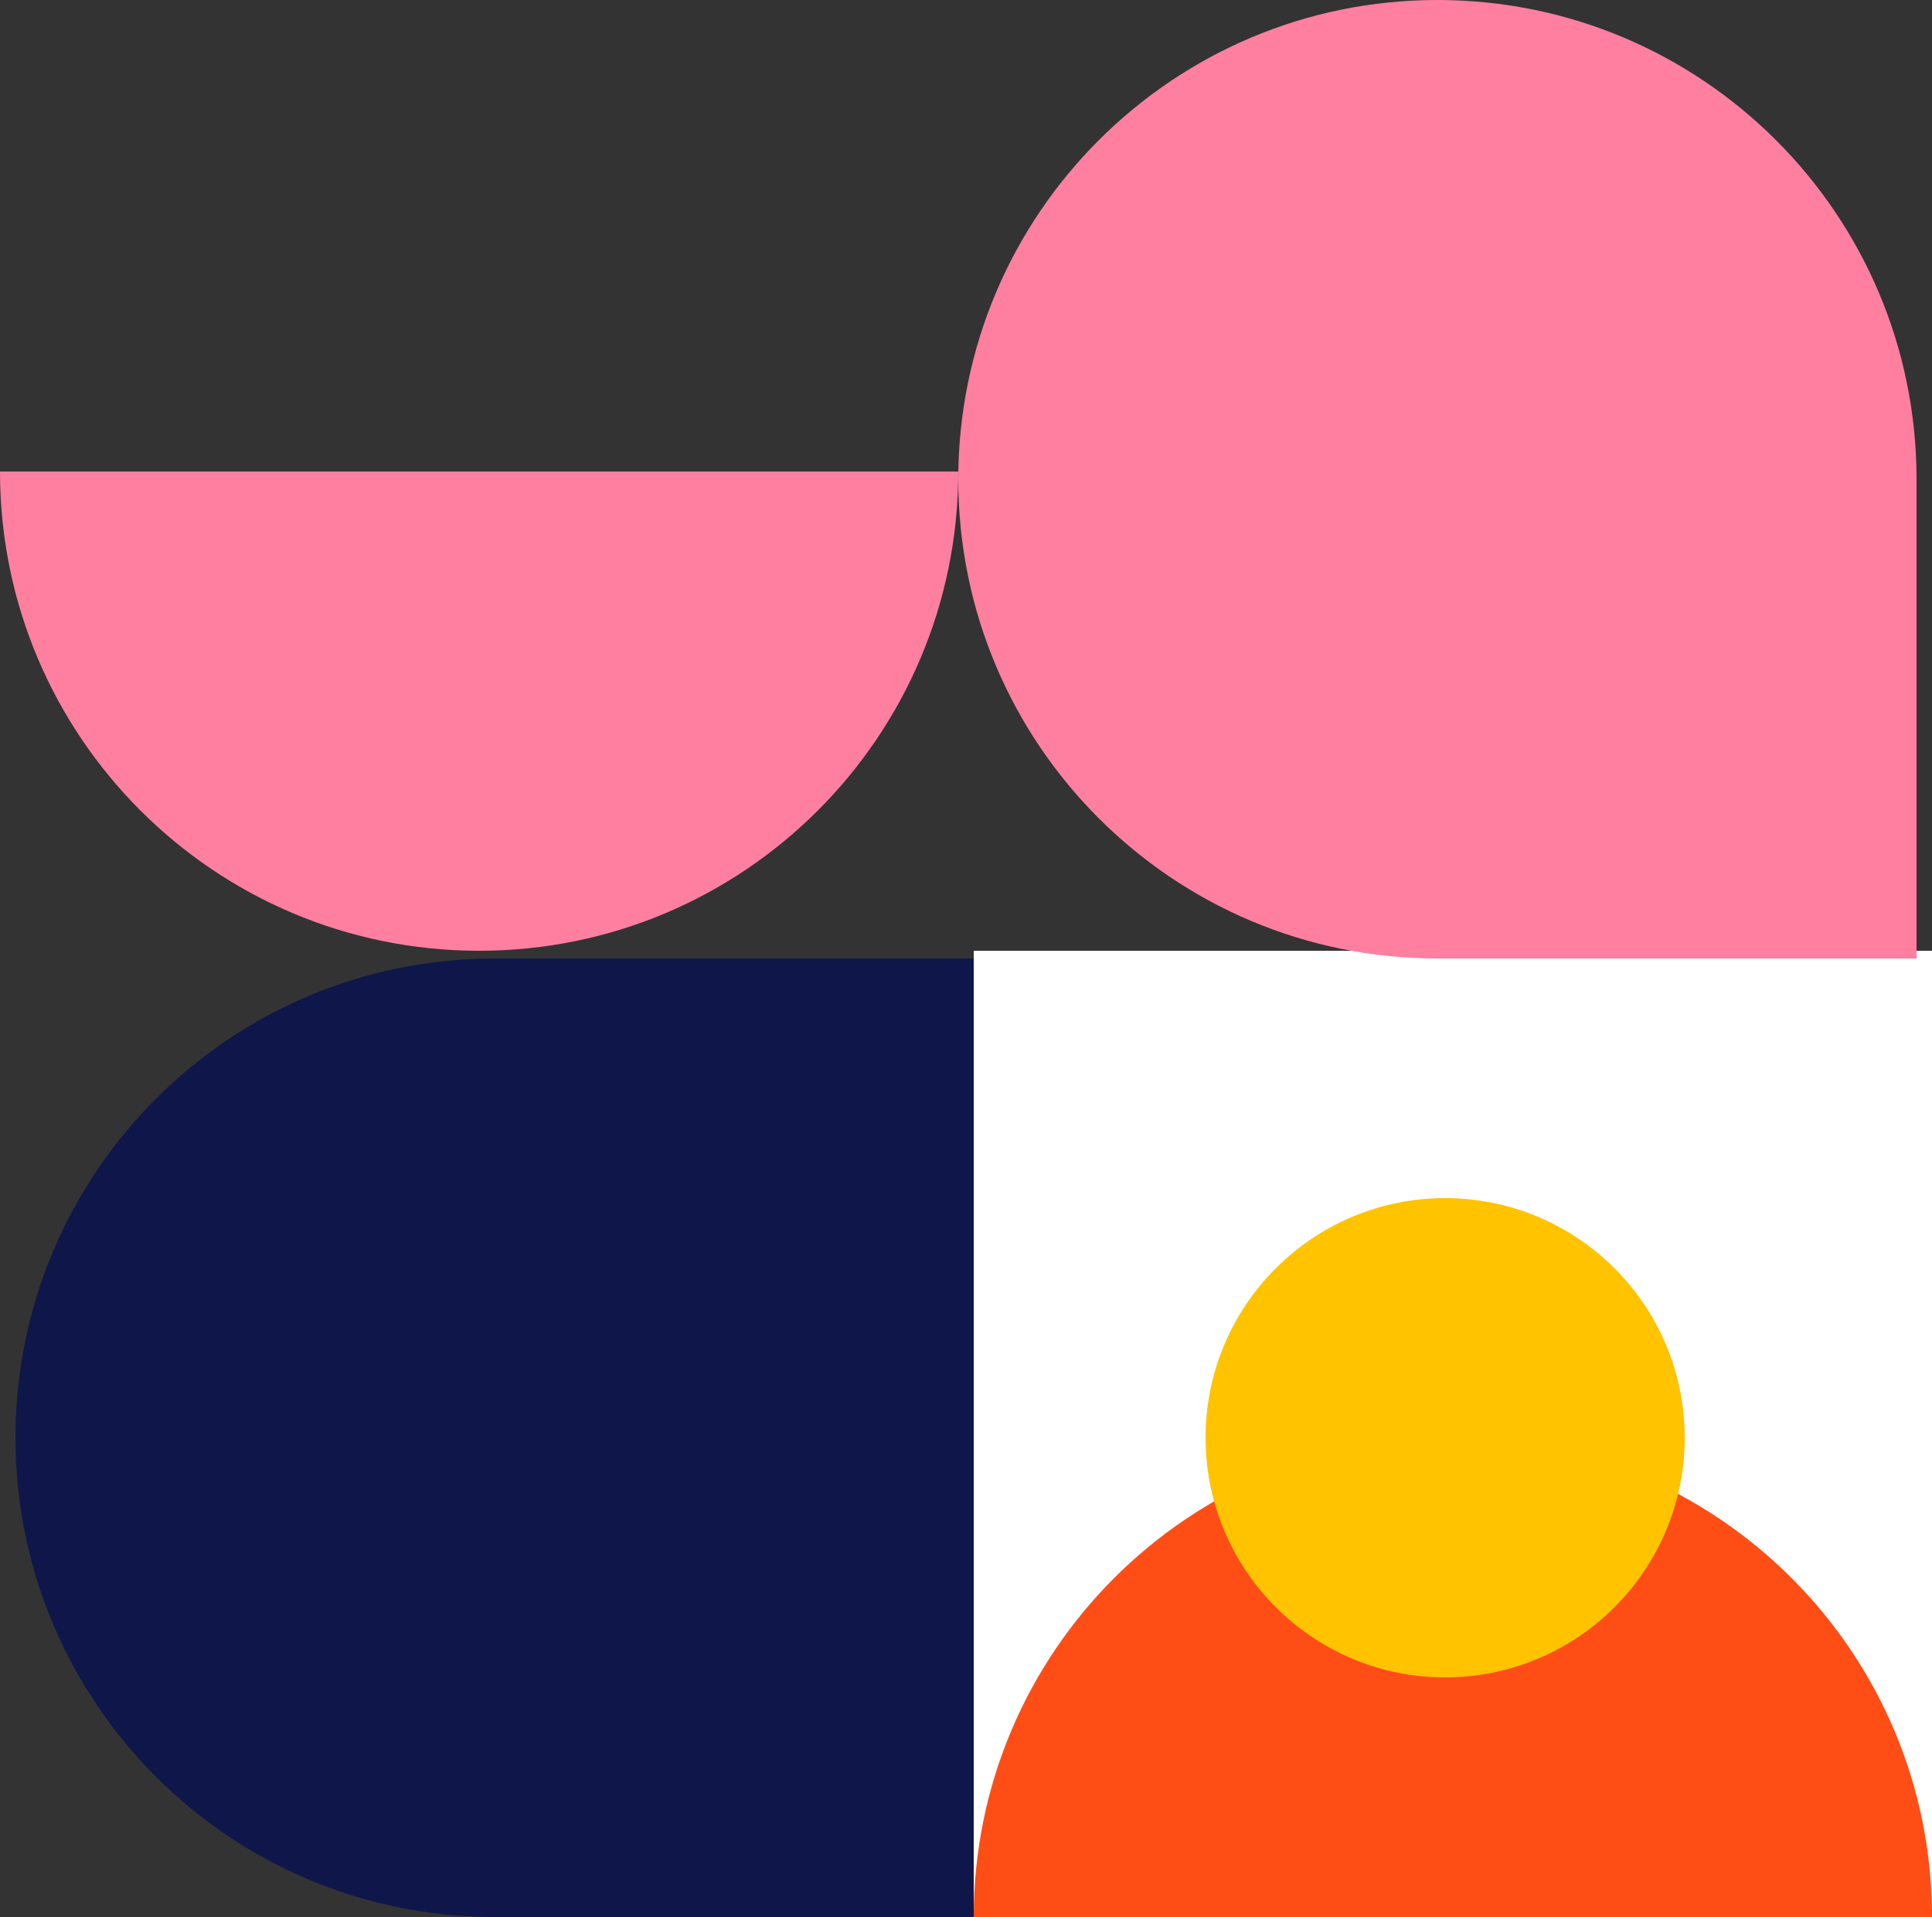
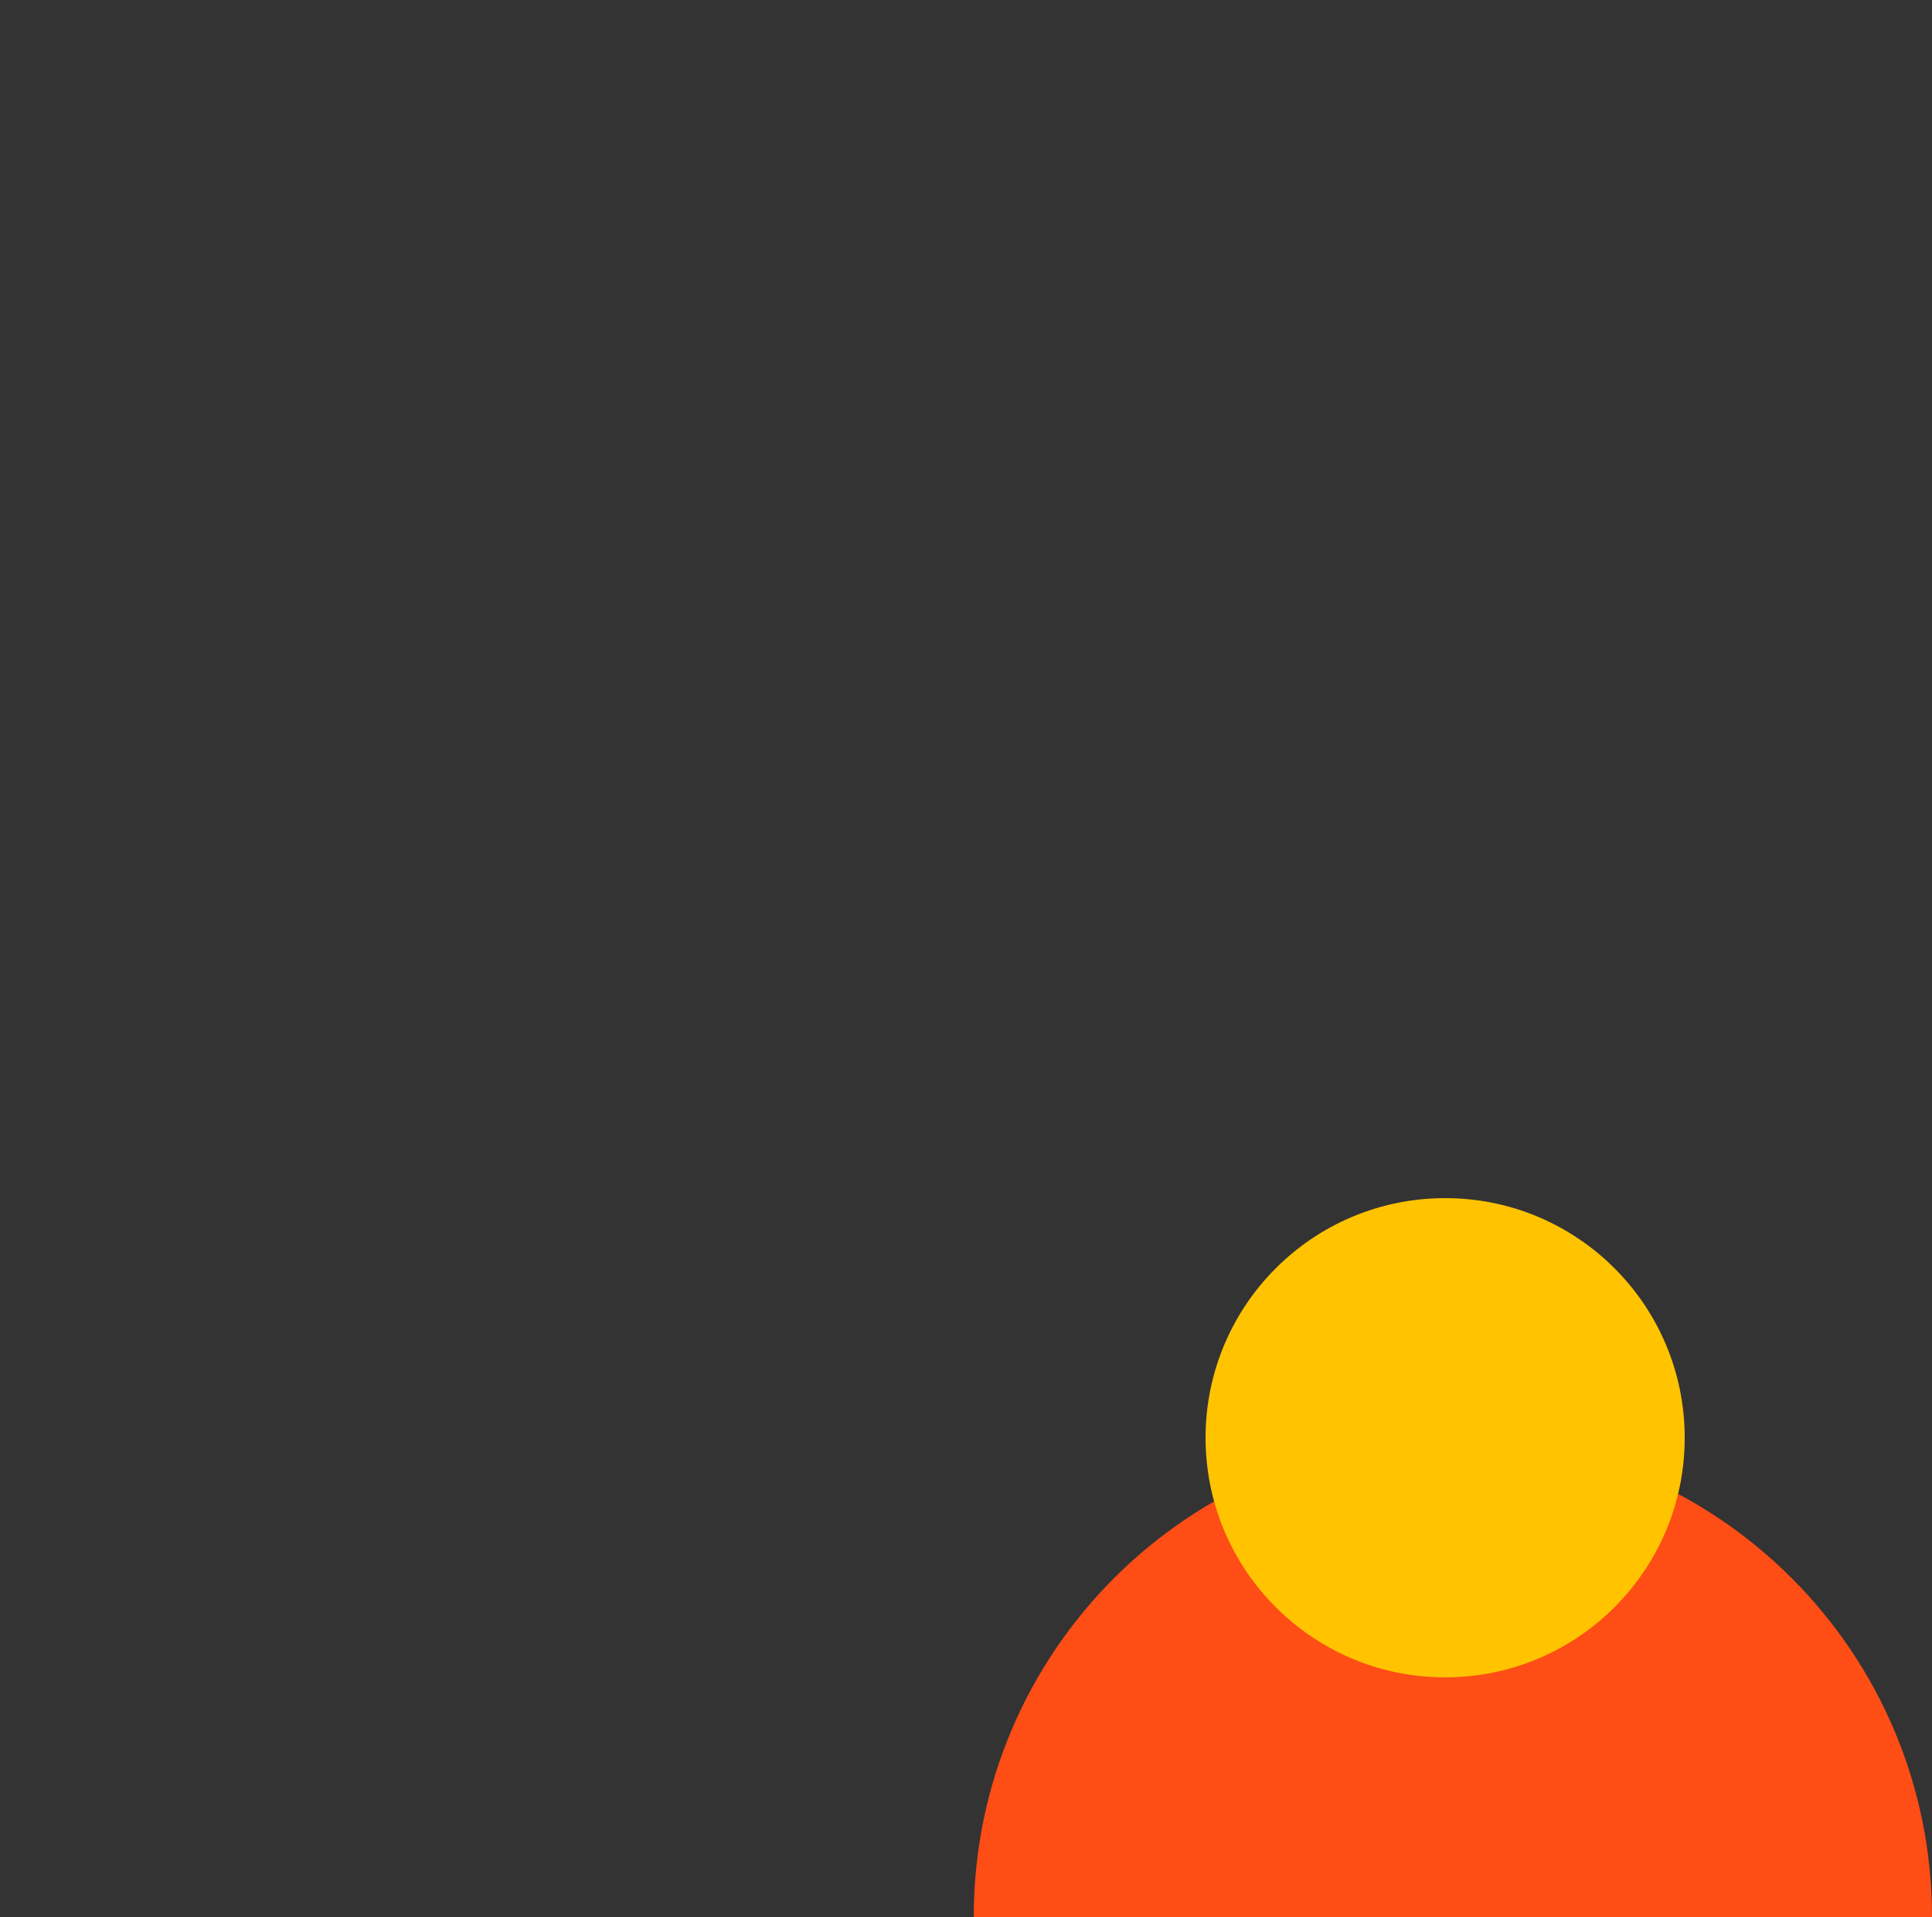
<svg xmlns="http://www.w3.org/2000/svg" width="250px" height="248px" viewBox="0 0 250 248" version="1.1">
  <rect x="0" y="0" width="250" height="248" fill="#333333" stroke="none" />
  <title>3</title>
  <desc>Created with Sketch.</desc>
  <g id="Page-1" stroke="none" stroke-width="1" fill="none" fill-rule="evenodd">
    <g id="3">
-       <path d="M64,124 L126,124 L126,248 L64,248 C29.758,248 2,220.242 2,186 C2,151.758 29.758,124 64,124 Z" id="Shape" fill="#0F174A" />
-       <rect id="Shape" fill="#FFFFFF" x="126" y="123" width="124" height="124" />
-       <path d="M186,0 C220.242,-6.29008989e-15 248,27.758 248,62 L248,124 L186,124 C151.758,124 124,96.242 124,62 C124,27.758 151.758,6.29008989e-15 186,0 Z" id="Shape" fill="#FF7FA1" />
      <path d="M250,248 L126,248 C126,213.758 153.758,186 188,186 C222.242,186 250,213.758 250,248 Z" id="Shape" fill="#FF4D16" />
-       <path d="M0,61 L124,61 C124,95.242 96.242,123 62,123 C27.758,123 0,95.242 0,61 Z" id="Shape" fill="#FF7FA1" />
      <path d="M187,155 C204.121,155 218,168.879 218,186 C218,203.121 204.121,217 187,217 C169.879,217 156,203.121 156,186 C156,168.879 169.879,155 187,155 Z" id="Shape" fill="#FFC300" />
    </g>
  </g>
</svg>